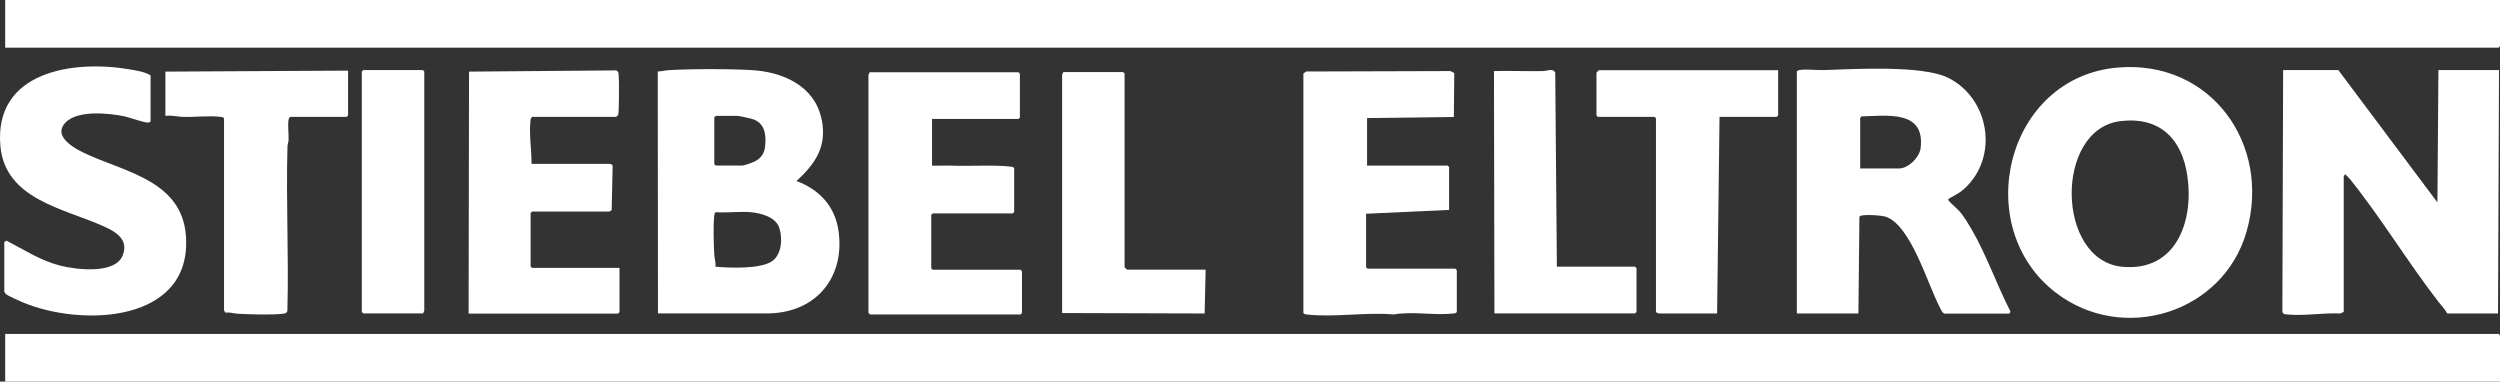
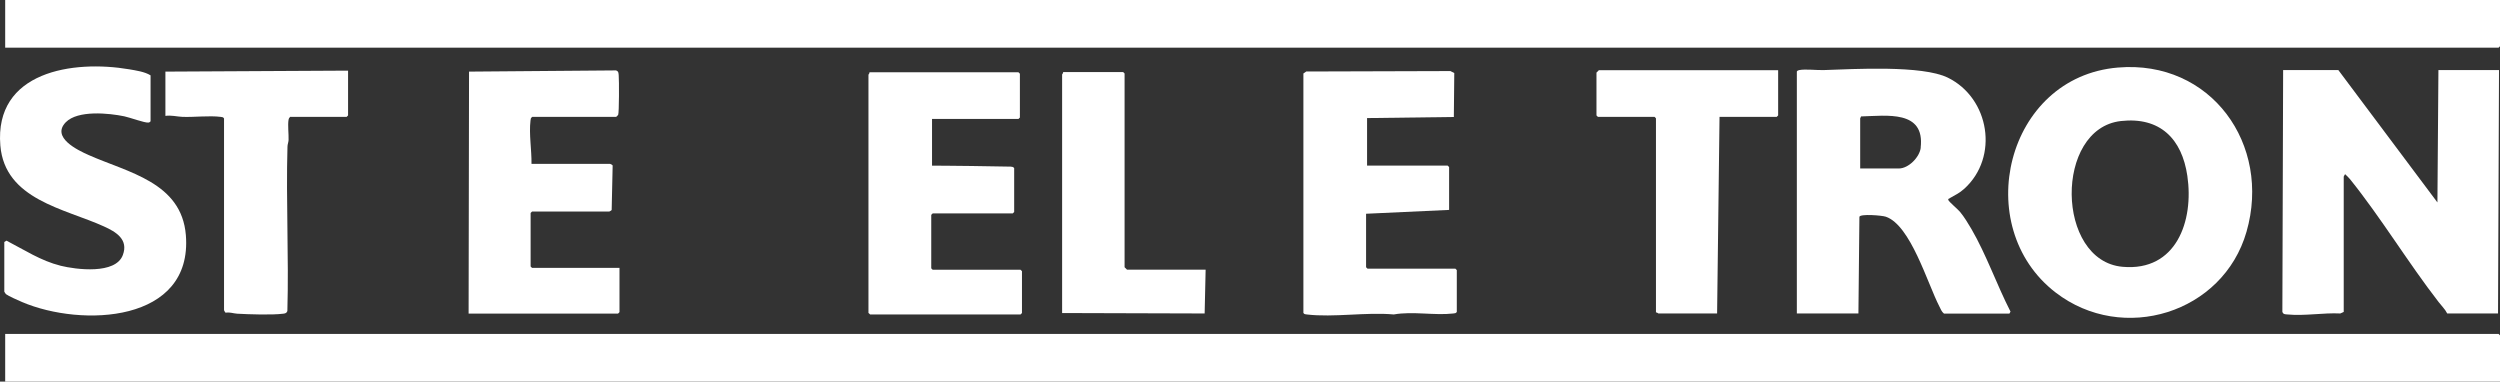
<svg xmlns="http://www.w3.org/2000/svg" width="190" height="29" viewBox="0 0 190 29" fill="none">
  <rect x="0" y="0" width="190" height="29" fill="#333333" stroke="none" />
  <path d="M0.394 0V3.623H189.891L190 3.514V0H0.394Z" fill="white" />
  <path d="M0.394 25.377V29H190V25.486L189.891 25.377H0.394Z" fill="white" />
  <path d="M177.864 23.824L178.123 23.707V13.423C178.123 13.423 178.215 13.231 178.232 13.239C178.358 13.365 178.491 13.482 178.6 13.615C180.957 16.545 183.013 19.959 185.336 22.956C185.554 23.24 185.838 23.515 185.988 23.824H189.85L189.925 5.326H185.32L185.244 15.385L177.714 5.326H173.518L173.46 23.699C173.527 23.899 173.669 23.883 173.853 23.899C175.148 24.025 176.569 23.758 177.873 23.824H177.864Z" fill="white" />
  <path d="M148.152 15.076C148.562 14.834 148.904 14.692 149.281 14.35C151.947 11.937 151.203 7.455 148.035 5.902C146.079 4.942 140.889 5.251 138.599 5.326C138.064 5.343 137.212 5.234 136.744 5.326C136.66 5.343 136.602 5.368 136.56 5.434V23.824H141.24L141.315 16.478C141.374 16.236 143.029 16.37 143.321 16.47C145.21 17.113 146.489 21.546 147.392 23.29C147.492 23.482 147.559 23.691 147.743 23.833H152.716L152.799 23.683C151.754 21.646 150.969 19.367 149.824 17.397C149.573 16.971 149.281 16.487 148.963 16.103C148.796 15.902 148.127 15.343 148.077 15.21C148.027 15.084 148.127 15.109 148.169 15.084L148.152 15.076ZM145.979 11.211C145.896 11.946 145.051 12.805 144.308 12.805H141.374V8.999L141.441 8.849C143.38 8.799 146.305 8.339 145.971 11.219L145.979 11.211Z" fill="white" />
  <path d="M156.226 22.23C161.333 26.162 168.955 23.808 170.735 17.614C172.641 10.986 168.036 4.533 160.956 5.134C152.448 5.852 149.723 17.221 156.226 22.23ZM161.182 9.199C164.166 8.865 165.829 10.552 166.239 13.373C166.74 16.787 165.403 20.644 161.316 20.277C156.234 19.826 156.126 9.767 161.19 9.199H161.182Z" fill="white" />
-   <path d="M62.442 9.082C61.932 6.511 59.467 5.451 57.085 5.326C55.238 5.226 52.764 5.226 50.917 5.326C50.608 5.343 50.298 5.418 49.989 5.434L50.006 23.816H58.497C62.075 23.716 64.248 21.02 63.721 17.505C63.445 15.652 62.25 14.4 60.537 13.757C61.974 12.421 62.86 11.153 62.451 9.082H62.442ZM54.402 8.807H56.032C56.166 8.807 56.968 8.982 57.144 9.032C58.155 9.333 58.255 10.276 58.138 11.203C58.08 11.662 57.846 11.987 57.453 12.221C57.269 12.338 56.584 12.58 56.4 12.58H54.394L54.285 12.472V8.924L54.402 8.807ZM58.665 19.859C57.787 20.46 55.422 20.368 54.369 20.268C54.419 19.951 54.302 19.651 54.285 19.35C54.243 18.565 54.193 17.13 54.285 16.387C54.302 16.278 54.293 16.195 54.402 16.128C55.263 16.186 56.224 16.053 57.077 16.128C57.862 16.203 58.949 16.495 59.225 17.313C59.492 18.106 59.417 19.35 58.665 19.859Z" fill="white" />
  <path d="M4.598 20.193C3.093 19.817 1.839 18.983 0.494 18.29L0.327 18.39V22.163C0.327 22.163 0.41 22.322 0.452 22.355C0.636 22.497 1.422 22.848 1.681 22.956C6.211 24.885 14.66 24.542 14.126 17.872C13.8 13.841 9.704 13.106 6.729 11.779C5.901 11.411 3.879 10.443 4.999 9.291C5.918 8.356 8.283 8.598 9.445 8.84C9.855 8.924 10.983 9.341 11.267 9.316C11.334 9.316 11.426 9.266 11.443 9.208V5.727C11 5.451 10.348 5.359 9.821 5.267C5.55 4.541 -0.442 5.426 0.026 11.061C0.369 15.176 4.915 15.852 7.891 17.205C8.818 17.622 9.779 18.198 9.336 19.383C8.785 20.869 5.801 20.494 4.589 20.193H4.598Z" fill="white" />
  <path d="M40.444 8.882H46.83C46.83 8.882 46.964 8.765 46.98 8.732C47.056 8.573 47.056 6.069 47.022 5.735C47.005 5.56 47.022 5.418 46.813 5.351L35.647 5.443L35.614 23.833H46.972L47.081 23.724V20.36H40.436L40.327 20.252V16.186L40.436 16.078H46.303C46.303 16.078 46.479 16.003 46.487 15.953L46.562 12.58C46.546 12.53 46.395 12.455 46.37 12.455H40.394C40.411 11.411 40.194 10.184 40.319 9.157C40.336 9.049 40.327 8.965 40.436 8.899L40.444 8.882Z" fill="white" />
  <path d="M110.492 8.882L110.525 5.551L110.233 5.401L99.275 5.434L99.058 5.585V23.783C99.125 23.891 99.209 23.883 99.317 23.899C101.348 24.142 103.847 23.707 105.928 23.899C107.366 23.641 109.037 23.991 110.458 23.824C110.567 23.808 110.65 23.816 110.717 23.707V20.527L110.609 20.419H103.931L103.822 20.31V16.245L110.132 15.953V12.697L110.024 12.588H103.897V8.974L110.508 8.89L110.492 8.882Z" fill="white" />
-   <path d="M66.019 23.791L66.128 23.899H77.562L77.67 23.791V20.61L77.562 20.502H70.884L70.775 20.393V16.328L70.884 16.22H76.968L77.077 16.111V12.78C77.01 12.672 76.927 12.68 76.818 12.664C75.522 12.513 73.684 12.647 72.288 12.588C71.803 12.572 71.318 12.605 70.834 12.588V9.041H77.403L77.512 8.932V5.601L77.403 5.493H66.078C66.103 5.568 66.003 5.651 66.003 5.676V23.808L66.019 23.791Z" fill="white" />
+   <path d="M66.019 23.791L66.128 23.899H77.562L77.67 23.791V20.61L77.562 20.502H70.884L70.775 20.393V16.328L70.884 16.22H76.968L77.077 16.111V12.78C77.01 12.672 76.927 12.68 76.818 12.664C71.803 12.572 71.318 12.605 70.834 12.588V9.041H77.403L77.512 8.932V5.601L77.403 5.493H66.078C66.103 5.568 66.003 5.651 66.003 5.676V23.808L66.019 23.791Z" fill="white" />
  <path d="M22.04 8.882H26.345L26.453 8.773V5.368L12.571 5.443V8.807C13.006 8.74 13.457 8.865 13.867 8.882C14.777 8.915 15.897 8.773 16.767 8.882C16.875 8.899 16.959 8.89 17.026 8.999V23.574C17.026 23.574 17.101 23.749 17.151 23.766C17.46 23.707 17.736 23.824 18.029 23.841C18.906 23.891 20.703 23.95 21.522 23.841C21.673 23.824 21.781 23.799 21.84 23.641C21.957 19.484 21.731 15.31 21.848 11.153C21.848 10.977 21.923 10.819 21.932 10.643C21.948 10.184 21.857 9.491 21.932 9.091C21.948 9.007 21.974 8.949 22.04 8.907V8.882Z" fill="white" />
  <path d="M130.5 23.824L130.684 8.882H135.03L135.139 8.773V5.334H121.516C121.516 5.334 121.332 5.51 121.332 5.518V8.773L121.44 8.882H125.745L125.853 8.991V23.749C125.929 23.724 126.012 23.824 126.037 23.824H130.5Z" fill="white" />
-   <path d="M118.198 5.526C118.022 5.151 117.596 5.393 117.287 5.401C116.041 5.426 114.788 5.368 113.542 5.401L113.576 23.816H124.265L124.374 23.707V20.377L124.265 20.268H118.323L118.198 5.526Z" fill="white" />
  <path d="M80.721 23.791L91.553 23.824L91.628 20.494H85.652C85.652 20.494 85.468 20.318 85.468 20.31V5.585L85.36 5.476H80.796C80.821 5.551 80.721 5.635 80.721 5.66V23.791Z" fill="white" />
-   <path d="M32.245 5.434L32.137 5.326H27.607L27.498 5.434V23.707L27.607 23.816H32.17C32.145 23.741 32.245 23.657 32.245 23.632V5.434Z" fill="white" />
</svg>